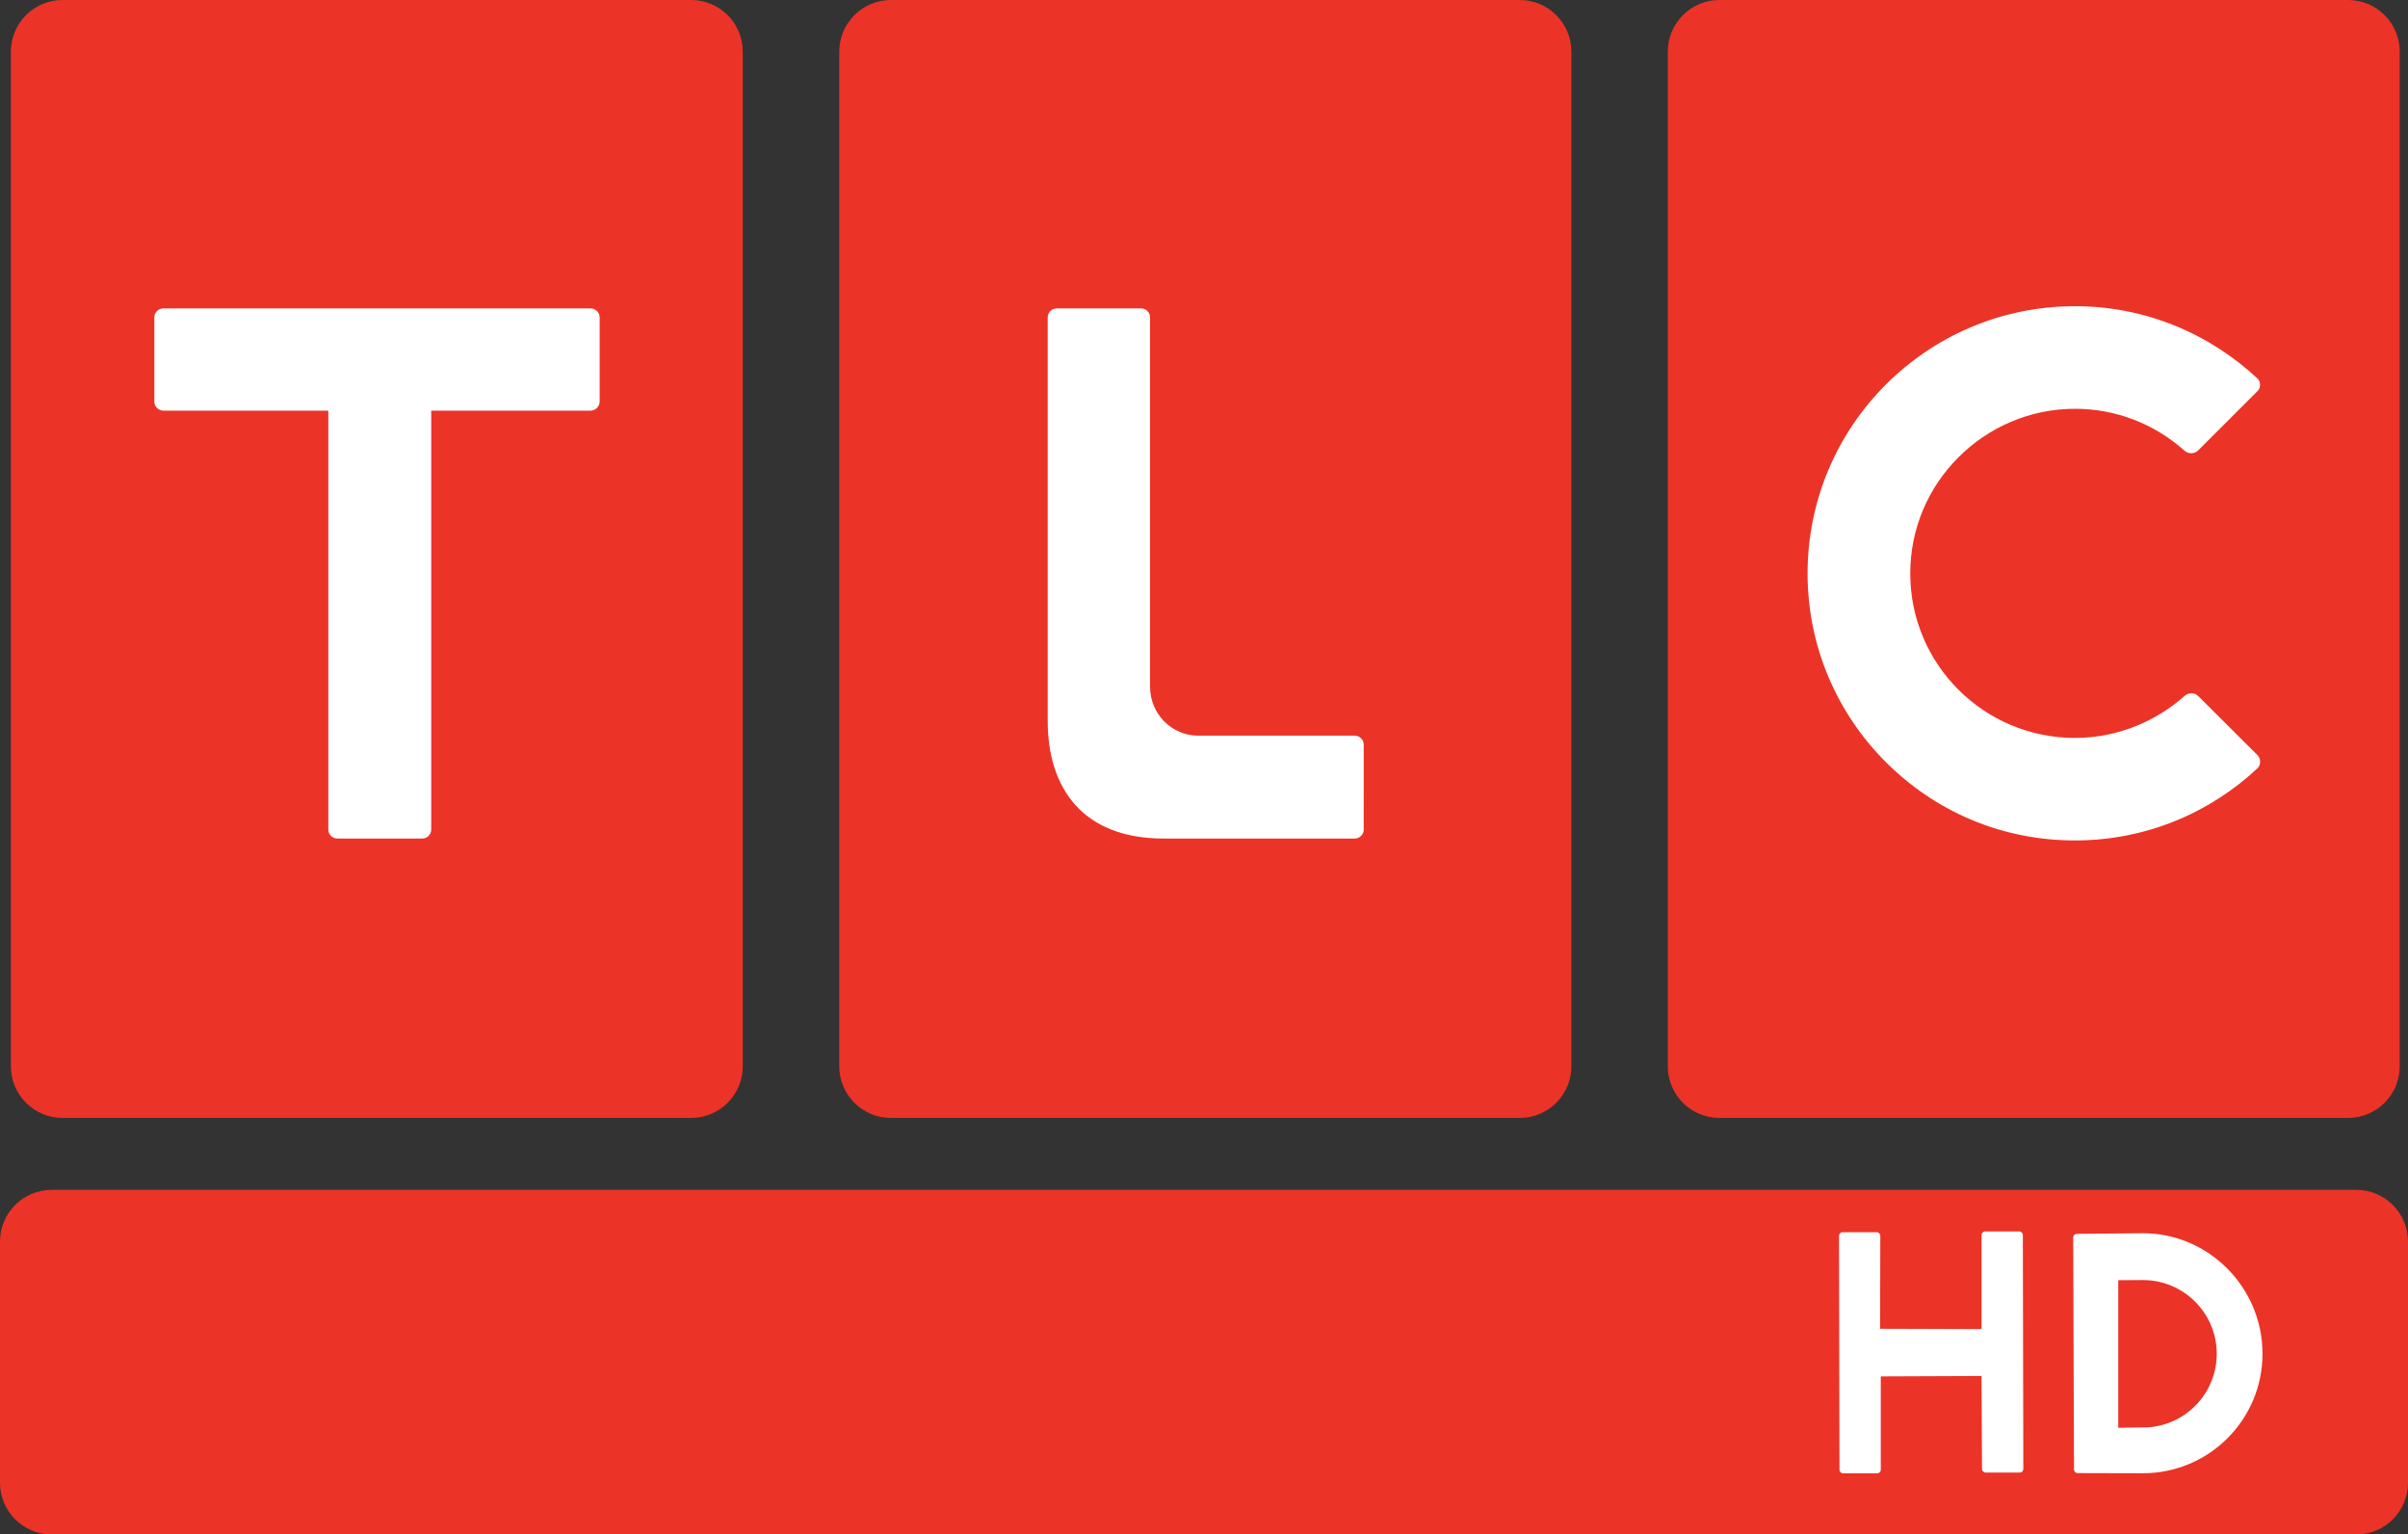
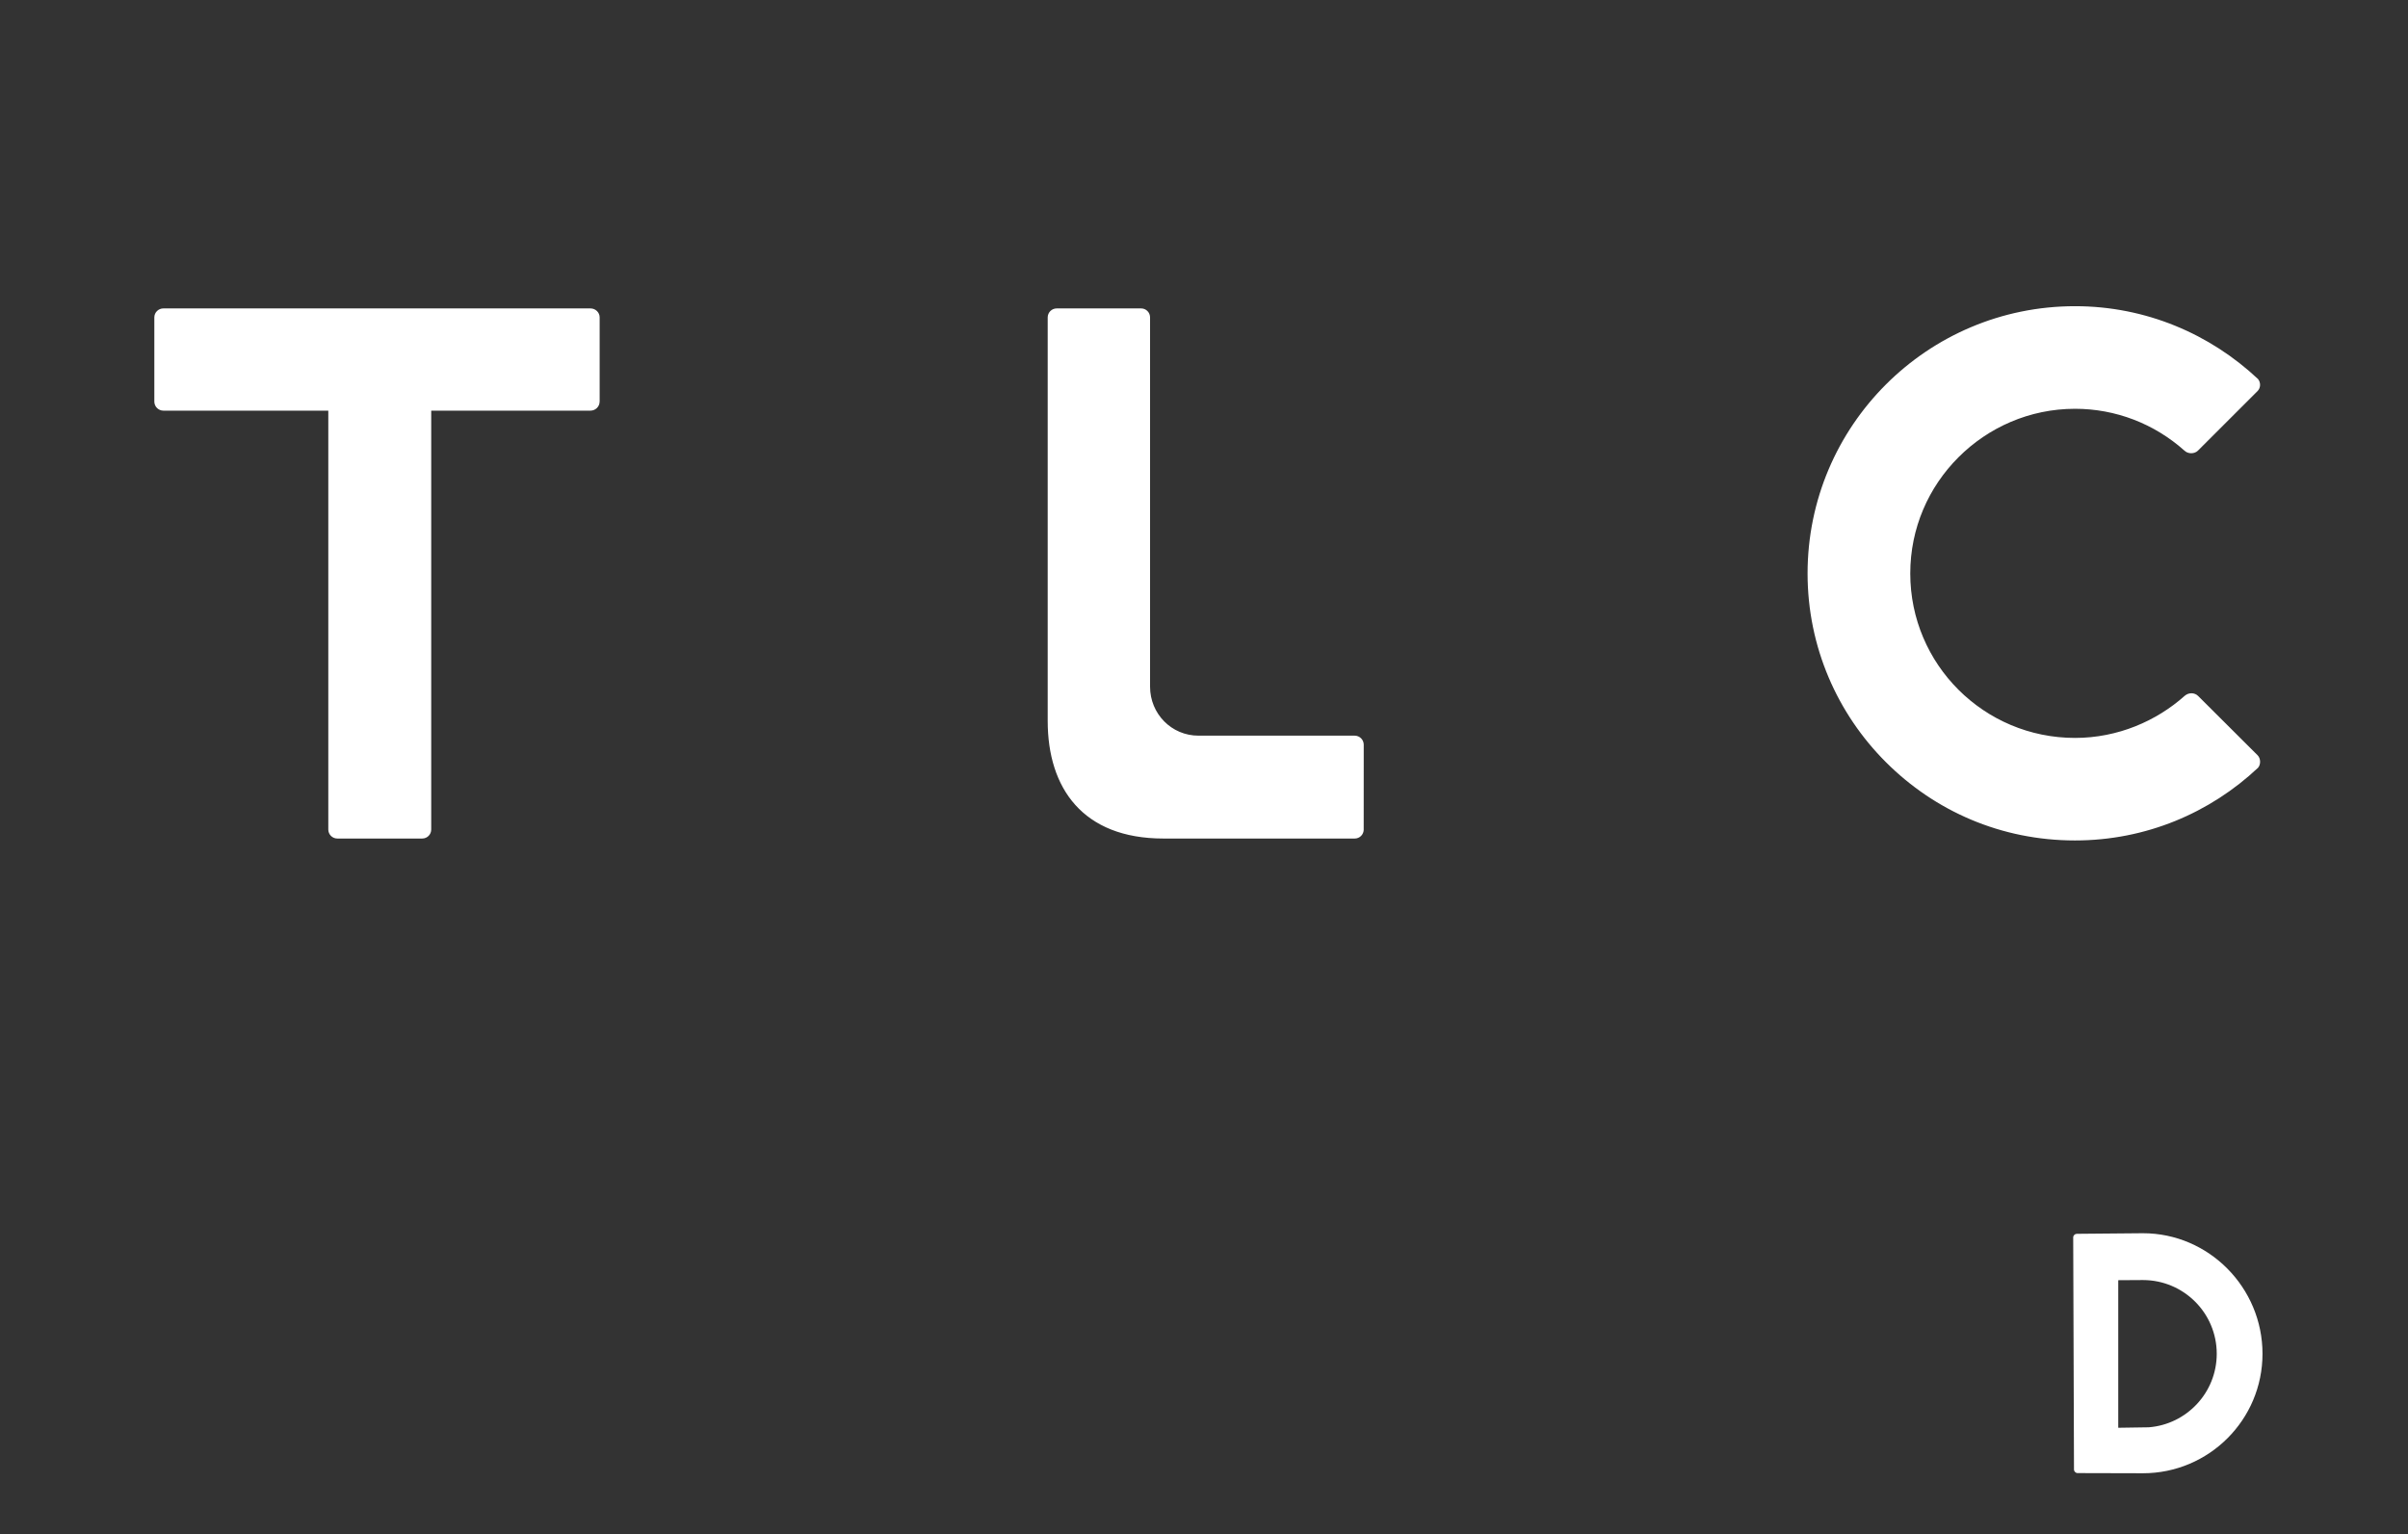
<svg xmlns="http://www.w3.org/2000/svg" version="1.1" width="740.093" height="471.728" viewBox="0,0,740.093,471.728">
  <rect x="0" y="0" width="740.093" height="471.728" fill="#333333" stroke="none" />
  <g transform="translate(130.047,55.864)">
    <g stroke="none" stroke-miterlimit="10">
-       <path d="M610.047,325.802v74.183c0,8.77 -7.109,15.879 -15.879,15.879h-708.335c-8.77,0 -15.879,-7.109 -15.879,-15.879v-74.183c0,-8.77 7.109,-15.879 15.879,-15.879h708.335c8.77,0 15.879,7.109 15.879,15.879z" fill="#ec3327" stroke-width="1" />
-       <path d="M-110.82,-55.864h193.182c8.77,0 15.879,7.109 15.879,15.879v311.927c0,8.77 -7.109,15.879 -15.879,15.879h-193.182c-8.77,0 -15.879,-7.109 -15.879,-15.879v-311.927c0,-8.77 7.109,-15.879 15.879,-15.879z" fill="#ec3327" stroke-width="1" />
-       <path d="M143.778,-55.864h193.256c8.77,0 15.879,7.109 15.879,15.879v311.925c0,8.77 -7.109,15.879 -15.879,15.879h-193.256c-8.77,0 -15.879,-7.109 -15.879,-15.879v-311.925c0,-8.77 7.109,-15.879 15.879,-15.879z" fill="#ec3327" stroke-width="1" />
-       <path d="M607.499,-39.985v311.927c0,8.77 -7.109,15.879 -15.879,15.879h-193.193c-8.77,0 -15.879,-7.109 -15.879,-15.879v-311.927c0,-8.77 7.109,-15.879 15.879,-15.879h193.193c8.77,0 15.879,7.109 15.879,15.879z" fill="#ec3327" stroke-width="1" />
      <path d="M563.966,60.674c0.862,1.102 0.82,2.661 -0.135,3.661l-18.33,18.32c-1.078,1.088 -3.08,1.088 -4.179,0c-9.291,-8.279 -21.156,-12.851 -33.605,-12.847c-14.007,0 -26.67,5.739 -35.828,14.899c-9.16,9.16 -14.82,21.742 -14.82,35.73c0,27.924 22.635,50.554 50.648,50.554c13.128,0 25.028,-5.2 33.701,-12.949c1.278,-1.082 3.039,-1.012 4.118,0.044l18.295,18.243c0.966,0.997 1.01,2.775 0.133,3.829c-14.753,13.878 -34.482,22.353 -56.261,22.353c-22.7,0 -43.052,-9.007 -58.118,-24.063c-14.875,-14.86 -24.078,-35.381 -24.078,-58.02c0,-45.348 36.796,-82.161 82.196,-82.161c21.779,0 41.547,8.564 56.263,22.406zM220.661,38.95c0.731,-0.003 1.433,0.285 1.951,0.801c0.518,0.515 0.81,1.216 0.811,1.947v113.534c-0.002,8.326 6.573,15.074 14.904,15.063h48c0.74,0.003 1.448,0.301 1.968,0.828c0.52,0.527 0.808,1.239 0.8,1.979l-0.011,26.024h0.011c0,1.536 -1.204,2.794 -2.768,2.794h-58.78c-24.833,0 -35.586,-15.516 -35.586,-36.149v-124.071c0.012,-1.524 1.253,-2.752 2.777,-2.748zM51.446,38.954c1.54,0 2.81,1.235 2.81,2.736v25.915h-0.013c0,1.525 -1.268,2.773 -2.807,2.773h-48.949v128.767c0,1.536 -1.224,2.773 -2.762,2.773h-26.094c-0.737,0.002 -1.444,-0.289 -1.965,-0.809c-0.521,-0.521 -0.813,-1.227 -0.812,-1.964v-128.767h-50.694c-1.528,-0.008 -2.766,-1.243 -2.777,-2.772v-25.905c0,-1.512 1.259,-2.748 2.777,-2.748z" fill="#ffffff" stroke-width="1" />
      <path d="M507.148,324.55c0,-0.61 0.51,-1.109 1.12,-1.109c0,0 19.301,-0.181 20.307,-0.181c20.3,0 36.753,16.761 36.753,37.061c0,20.269 -16.453,36.728 -36.753,36.728c-0.462,0 -20.066,-0.051 -20.066,-0.051c-0.61,0 -1.12,-0.499 -1.12,-1.109zM520.991,337.698v45.366l9.384,-0.142c11.683,-0.92 20.888,-10.704 20.888,-22.6c0,-12.53 -10.167,-22.669 -22.692,-22.669c-2.038,0 -7.581,0.045 -7.581,0.045z" fill="#ffffff" stroke-width="0.554" />
-       <path d="M448.005,367.272v28.683c0,0.61 -0.502,1.12 -1.119,1.12h-10.464c-0.61,0 -1.109,-0.51 -1.109,-1.12l-0.145,-71.89c0,-0.61 0.499,-1.12 1.109,-1.12h10.464c0.617,0 1.119,0.51 1.119,1.12l-0.068,28.566l31.184,0.102v-28.909c0,-0.61 0.502,-1.12 1.119,-1.12h10.464c0.61,0 1.109,0.51 1.109,1.12l0.145,71.89c0,0.61 -0.499,1.12 -1.109,1.12h-10.464c-0.617,0 -1.119,-0.51 -1.119,-1.12l-0.159,-28.566z" fill="#ffffff" stroke-width="0.554" />
    </g>
  </g>
</svg>